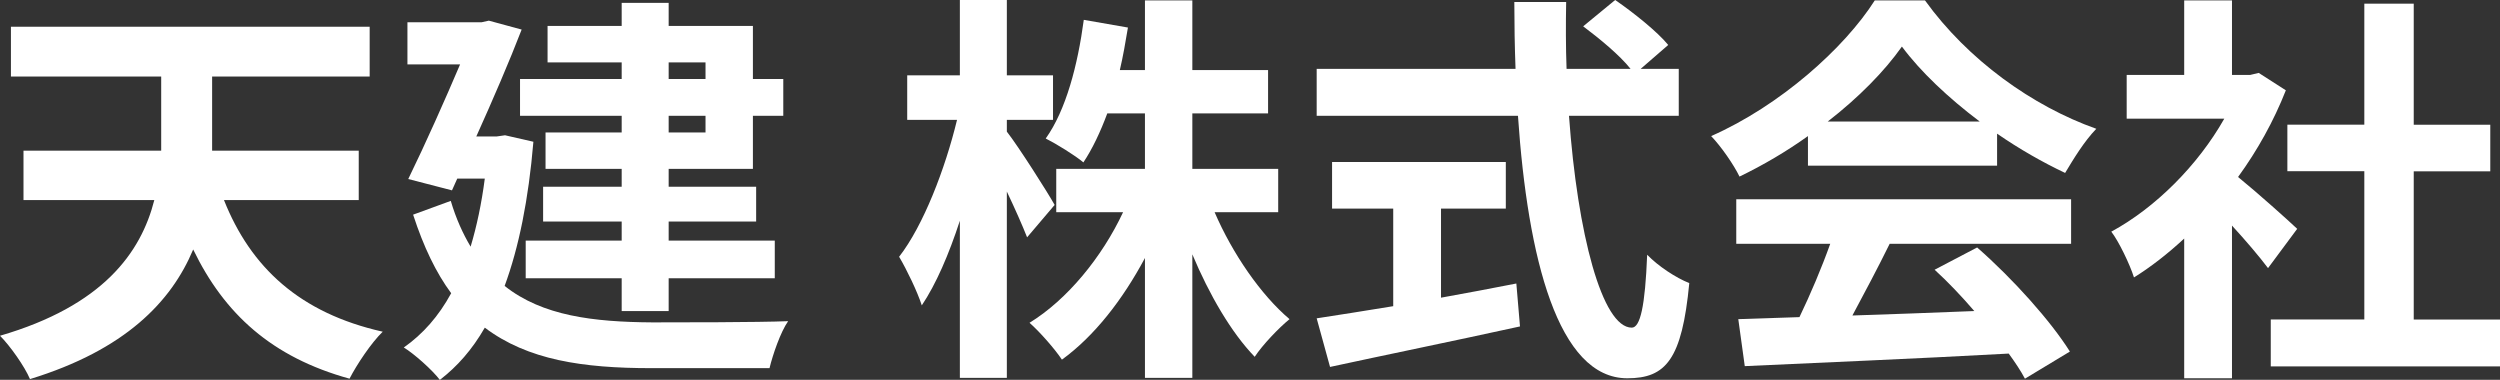
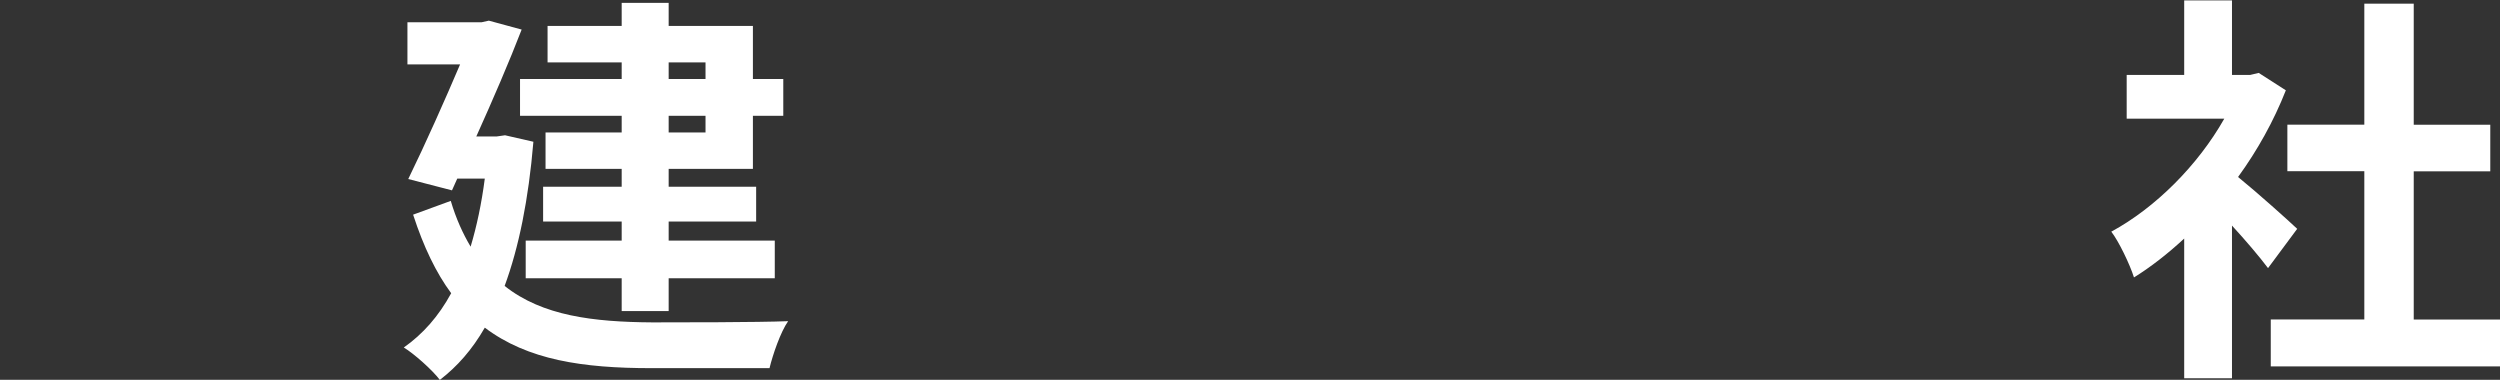
<svg xmlns="http://www.w3.org/2000/svg" id="_レイヤー_2" data-name="レイヤー 2" viewBox="0 0 246.91 37.51">
  <rect x="0" y="0" width="246.91" height="37.51" fill="#333333" stroke="none" />
  <defs>
    <style>
      .cls-1 {
        fill: #fff;
      }
    </style>
  </defs>
  <g id="_デザイン_" data-name="デザインｎ">
    <g>
-       <path class="cls-1" d="M22.12,19.76c2.64,6.64,7.48,11.16,15.68,13-1.12,1.08-2.56,3.24-3.28,4.64-7.68-2.12-12.36-6.4-15.44-12.76-2.16,5.16-6.72,9.92-16.12,12.8-.52-1.24-1.96-3.28-2.96-4.28,10.16-2.96,13.92-8.2,15.24-13.4H2.32v-4.88h13.6v-7.32H1.08V2.64h35.43v4.92h-15.56v7.32h14.48v4.88h-13.32Z" />
      <path class="cls-1" d="M52.68,14c-.48,5.72-1.44,10.44-2.84,14.24,3.72,2.96,8.76,3.56,14.6,3.6,2.36,0,10.48,0,13.4-.12-.76,1.08-1.52,3.32-1.84,4.64h-11.68c-6.76,0-12.2-.8-16.44-4-1.24,2.16-2.72,3.84-4.44,5.16-.72-.96-2.56-2.6-3.56-3.2,1.88-1.32,3.44-3.08,4.68-5.36-1.48-2-2.72-4.56-3.76-7.76l3.72-1.36c.52,1.76,1.2,3.24,1.96,4.52.6-2,1.08-4.24,1.4-6.72h-2.72l-.52,1.16-4.32-1.12c1.72-3.52,3.64-7.84,5.12-11.32h-5.2V2.2h7.32l.72-.16,3.24.88c-1.2,3.12-2.84,6.92-4.48,10.56h2l.84-.12,2.8.64ZM61.4,6.16h-7.32v-3.6h7.32V.28h4.64v2.28h8.32v5.24h3v3.64h-3v5.24h-8.32v1.76h8.64v3.44h-8.64v1.88h10.48v3.72h-10.48v3.24h-4.64v-3.24h-9.48v-3.72h9.48v-1.88h-7.76v-3.44h7.76v-1.76h-7.52v-3.6h7.52v-1.64h-10.04v-3.64h10.04v-1.64ZM66.04,6.16v1.64h3.64v-1.64h-3.64ZM69.68,11.44h-3.64v1.64h3.64v-1.64Z" />
-       <path class="cls-1" d="M101.44,23.44c-.44-1.12-1.2-2.84-2-4.52v18.4h-4.64v-15.52c-1.08,3.32-2.36,6.28-3.76,8.36-.44-1.36-1.48-3.52-2.24-4.8,2.4-3.08,4.56-8.72,5.72-13.52h-4.92v-4.4h5.2V0h4.64v7.44h4.56v4.4h-4.56v1.16c1.16,1.48,4.08,6.08,4.72,7.24l-2.72,3.2ZM119.96,20.96c1.76,4.08,4.56,8.16,7.4,10.56-1.08.88-2.68,2.56-3.44,3.72-2.32-2.4-4.48-6.12-6.16-10.12v12.2h-4.68v-11.84c-2.2,4.12-5,7.72-8.2,10.04-.72-1.08-2.2-2.76-3.2-3.64,3.72-2.28,7.16-6.48,9.24-10.92h-6.6v-4.28h8.76v-5.48h-3.72c-.68,1.84-1.48,3.52-2.36,4.84-.8-.68-2.68-1.84-3.72-2.36,2-2.8,3.16-7.24,3.76-11.72l4.36.76c-.24,1.44-.48,2.84-.8,4.2h2.48V.04h4.68v6.88h7.48v4.28h-7.48v5.48h8.48v4.28h-6.28Z" />
-       <path class="cls-1" d="M154.96,11.44c.84,11.68,3.28,20.92,6.2,20.92.84,0,1.32-2.12,1.52-7.2,1.08,1.12,2.84,2.28,4.16,2.8-.72,7.56-2.32,9.4-6.12,9.4-6.84,0-9.84-11.84-10.8-25.92h-19.88v-4.64h19.64c-.08-2.16-.12-4.4-.12-6.6h5.12c-.04,2.2-.04,4.44.04,6.6h6.32c-1.08-1.36-3.08-3-4.68-4.2l3.16-2.6c1.8,1.24,4.16,3.12,5.24,4.44l-2.72,2.36h3.76v4.64h-10.84ZM142.32,29.4c2.44-.44,5-.92,7.44-1.4l.36,4.24c-6.56,1.44-13.6,2.88-18.76,4l-1.32-4.8c2.04-.32,4.68-.72,7.56-1.2v-9.64h-6.04v-4.6h17.16v4.6h-6.4v8.8Z" />
-       <path class="cls-1" d="M178.56,13.44c-2.12,1.52-4.44,2.88-6.76,4-.56-1.16-1.8-2.96-2.8-4,6.8-3,13.16-8.68,16.16-13.4h4.96c4.24,5.88,10.6,10.44,16.92,12.68-1.2,1.24-2.24,2.96-3.08,4.36-2.2-1.04-4.52-2.36-6.72-3.88v3.16h-18.68v-2.92ZM171.48,19.68h33.07v4.4h-17.92c-1.16,2.36-2.48,4.84-3.68,7.08,3.84-.12,7.96-.28,12.04-.44-1.24-1.44-2.6-2.88-3.92-4.08l4.2-2.2c3.56,3.12,7.28,7.28,9.16,10.28l-4.44,2.68c-.4-.76-.96-1.6-1.6-2.48-9.4.52-19.28.92-26.07,1.24l-.64-4.64,6.04-.2c1.08-2.24,2.2-4.88,3.04-7.24h-9.28v-4.4ZM195.52,12c-3.08-2.32-5.84-4.92-7.68-7.4-1.72,2.44-4.28,5.04-7.32,7.4h15Z" />
      <path class="cls-1" d="M224,26.48c-.84-1.12-2.2-2.72-3.56-4.2v15.08h-4.72v-13.8c-1.6,1.48-3.28,2.8-4.96,3.84-.4-1.28-1.52-3.6-2.24-4.52,4.36-2.36,8.56-6.56,11.16-11.16h-9.64v-4.32h5.68V.04h4.72v7.36h1.8l.84-.2,2.68,1.72c-1.2,3.04-2.8,5.92-4.72,8.56,1.92,1.56,5,4.32,5.84,5.12l-2.88,3.88ZM246.91,31.55v4.64h-22.64v-4.64h9.24v-14.64h-7.6v-4.6h7.6V.36h4.88v11.96h7.56v4.6h-7.56v14.64h8.52Z" />
    </g>
  </g>
</svg>